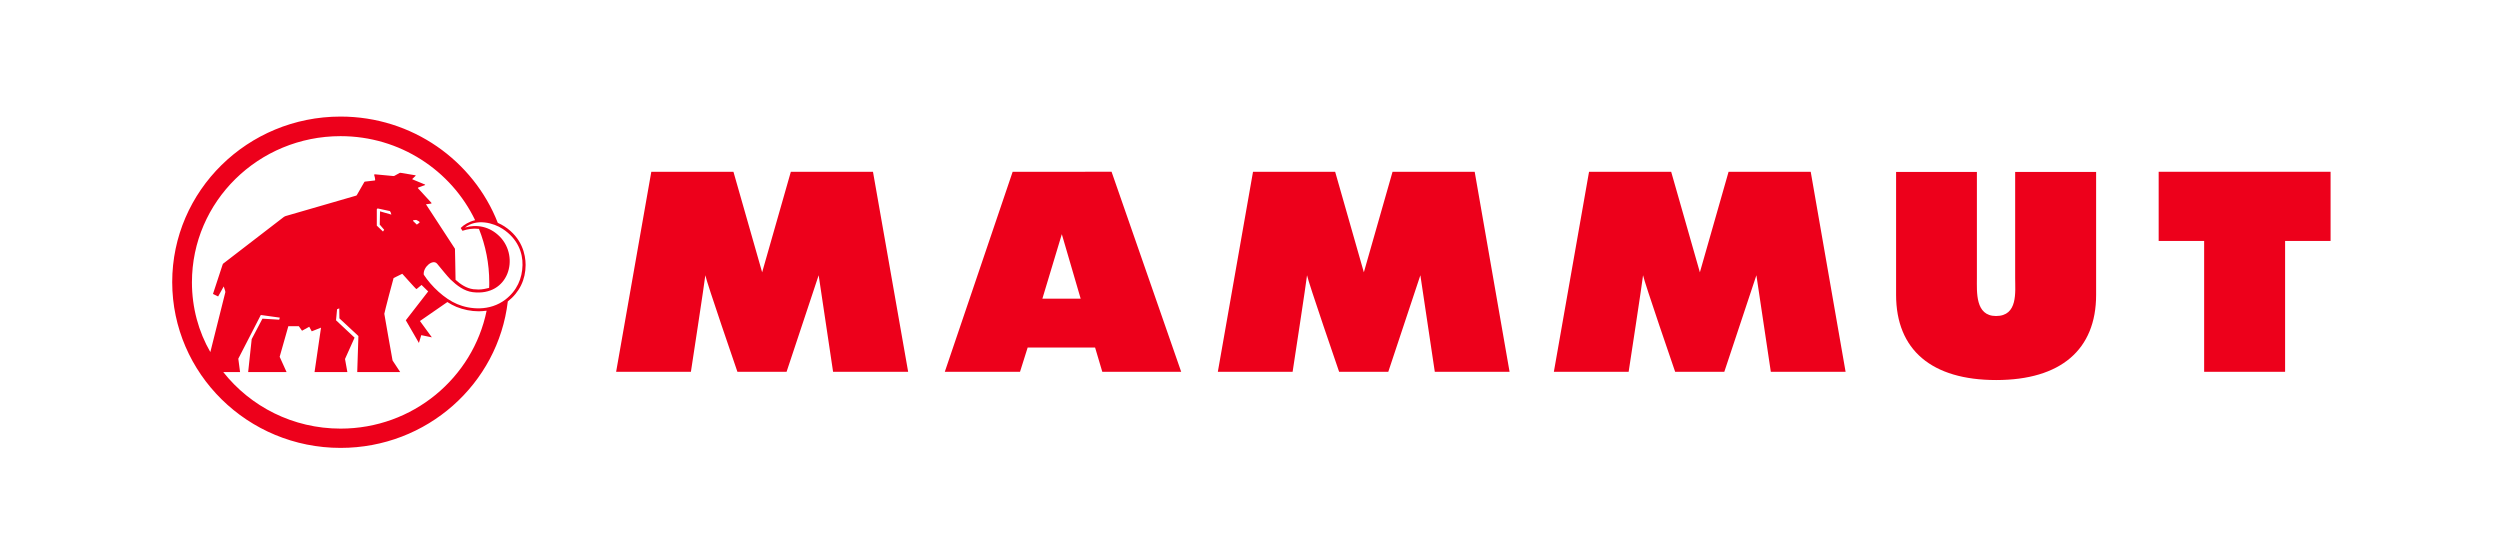
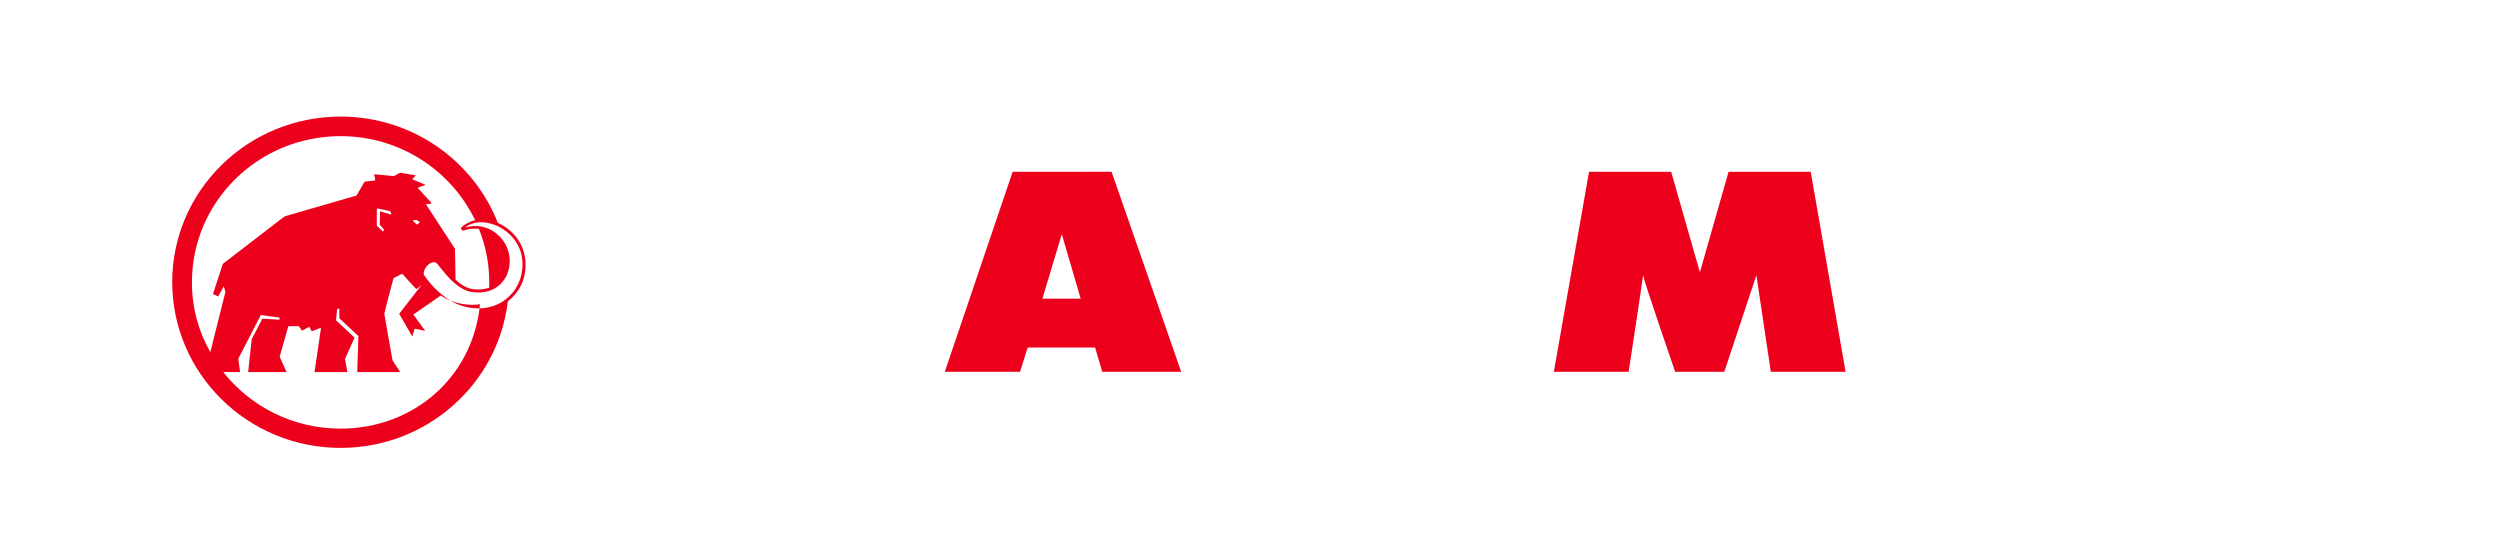
<svg xmlns="http://www.w3.org/2000/svg" version="1.1" id="Livello_1" x="0px" y="0px" viewBox="0 0 1698.5 369.3" style="enable-background:new 0 0 1698.5 369.3;" xml:space="preserve">
  <style type="text/css">.st0{fill:#ED001B;}</style>
-   <path class="st0" d="M1369.1,188.8c0,9.6,2,25.9-13,25.9c-14.2,0-13-16.3-13-25.9v-72h-54.9v83.5c0,37.4,24.1,57.9,68,57.9 c43.8,0,67.9-20.6,67.9-57.9v-83.5h-55V188.8z" />
-   <path class="st0" d="M1466.6,116.7v47h30.9v88.9h55v-88.9h30.9v-47L1466.6,116.7L1466.6,116.7z" />
  <path class="st0" d="M688,116.7l-46.1,135.9H693l5.2-16.5H744l4.9,16.5h53.6l-47.3-135.9H688z M734.2,202.9h-26l13.2-43.8 L734.2,202.9z" />
-   <path class="st0" d="M593.1,116.7h-55.8L517.8,185l-19.5-68.3h-55.8l-23.9,135.9h50.8c0,0,9.5-62,9.8-65.6 c0.6,4,21.8,65.6,21.8,65.6h33.4l21.8-65.6l9.8,65.6h51L593.1,116.7z" />
  <path class="st0" d="M1230.2,116.7h-55.8l-19.5,68.3l-19.5-68.3h-55.8l-23.9,135.9h50.8c0,0,9.5-62,9.8-65.6 c0.6,4,21.8,65.6,21.8,65.6h33.4l21.8-65.6l9.8,65.6h50.8L1230.2,116.7z" />
-   <path class="st0" d="M1001.9,116.7h-55.8L926.6,185l-19.5-68.3h-55.8l-23.9,135.9h50.8c0,0,9.5-62,9.8-65.6 c0.6,4,21.8,65.6,21.8,65.6h33.4L965,187l9.8,65.6h50.8L1001.9,116.7z" />
-   <path class="st0" d="M130.4,191.8c0-54.9,45.2-99.3,101-99.3c40.4,0,75.2,23.4,91.4,57.1c-4,0.9-7.7,3.1-9.8,5.3l1.2,1.9 c3.4-1.1,6.9-1.8,11.2-1.3c4.5,11.3,7,23.5,7,36.3c0,1.3,0,2.6-0.1,3.8c-1.9,0.5-4.6,1.1-7.2,1.1c-1.1,0-2.3-0.1-3.5-0.2 c-4.7-0.6-8.8-3.4-12.1-6.4c-0.1-3.7-0.3-20.9-0.4-21.1l-19.7-30.2l3.7-0.5v-0.5l-9.2-10l0.1-0.3l4.8-1.8v-0.3l-8.7-3.6l0.1-0.3 l2.2-2.1l-0.1-0.3l-10.2-1.7l-0.6,0.1l-3.6,2l-0.6,0.1l-12.8-1.2l-0.3,0.4c0.1,0.2,0.4,1.6,0.5,1.9c0,0.3,0.2,1.4,0.2,1.6l-0.2,0.3 l-6.9,0.8l-0.3,0.3l-5.1,8.9l-0.4,0.3c-0.2,0.1-47.6,13.8-48,13.9c-0.4,0.1-0.8,0.4-1.3,0.7c-0.5,0.4-41,31.5-41.2,31.7l-0.3,0.7 l-6.5,19.8l3.5,1.7l3.8-6.8l1,3.1l0.1,0.8c0,0.2-6.9,27.7-10.2,40.7C134.9,225.3,130.4,209.1,130.4,191.8z M341.5,155.5 c10.3,6.7,13.7,16.3,13.5,24.6c-0.2,9.1-3.8,17.4-11.6,23.4c-10.7,8.2-24.3,6.7-32.8,3.1c-8.6-3.6-17.6-12.1-22.7-20 c-0.6-5.1,6.2-10.9,9.1-7.4c2.7,3.3,7.2,8.8,9,10.6c4.5,4.3,9.4,8,15.2,8.7c24.5,3,31.9-23.7,18.5-37.6c-7.1-7.3-16.1-8.6-23.8-6.3 C323.8,148.3,335.3,151.4,341.5,155.5z M280.6,150.1l0.2-0.5l2-0.2l2,1.1l0.3,0.6l-0.4,0.4l-1.5,1.1L280.6,150.1z M261,156.1 l-0.8,1.2l-4.2-4v-11.1l0.5-0.6l8.4,1.8l0.5,0.8l0.5,1.6l-7.7-2.2l-0.2,9L261,156.1z M231.4,291.2c-32.4,0-61.2-15-79.7-38.4h11.4 l-1.2-9.1l15.3-29.7c0,0,12.6,1.7,12.9,1.8l-0.4,1.4l-11.4-0.7l-7.3,13.9l-2.4,22.4h26.1l-4.7-10.4l5.9-20.8h7.1l2.2,3.1l4.9-2.7 l1.7,3.1l6.3-2.5l-4.4,30.2H236l-1.6-8.9l6.5-14.5l-12.6-11.8l0.7-7.5l1.5-0.6l0.1,6.8l12.9,12l-0.8,24.5h29.2l-5.2-7.9 c0-0.2-5.6-31.1-5.6-31.7c0-0.6,6.1-24,6.3-24.3l5.9-2.9c0.2,0.1,9.2,10.4,9.6,10.4c0.3,0,3.3-2.8,3.5-2.8l4.5,4.4l-15.2,19.6 l8.9,15.4l1.6-5.3l7.2,1.5l-8.1-11.1l18.5-12.8l0.1-0.1c2,1.3,4.1,2.4,6.2,3.3c4.7,1.9,10,3,15.1,3c1.4,0,3.9-0.2,5.4-0.4 C321.3,256.7,280.5,291.2,231.4,291.2z M231.4,304.3c58.7,0,107-43.5,113.6-99.5c7.9-6.2,12.1-14.8,12.1-24.8 c0-7.2-2.5-18.4-14.4-26.2c-1.4-0.9-2.9-1.7-4.5-2.4c-16.5-42.2-58.1-72.2-106.8-72.2c-63.2,0-114.4,50.4-114.4,112.5 C117.1,253.9,168.3,304.3,231.4,304.3z" />
+   <path class="st0" d="M130.4,191.8c0-54.9,45.2-99.3,101-99.3c40.4,0,75.2,23.4,91.4,57.1c-4,0.9-7.7,3.1-9.8,5.3l1.2,1.9 c3.4-1.1,6.9-1.8,11.2-1.3c4.5,11.3,7,23.5,7,36.3c0,1.3,0,2.6-0.1,3.8c-1.9,0.5-4.6,1.1-7.2,1.1c-1.1,0-2.3-0.1-3.5-0.2 c-4.7-0.6-8.8-3.4-12.1-6.4c-0.1-3.7-0.3-20.9-0.4-21.1l-19.7-30.2l3.7-0.5v-0.5l-9.2-10l0.1-0.3l4.8-1.8v-0.3l-8.7-3.6l0.1-0.3 l2.2-2.1l-0.1-0.3l-10.2-1.7l-0.6,0.1l-3.6,2l-0.6,0.1l-12.8-1.2l-0.3,0.4c0.1,0.2,0.4,1.6,0.5,1.9c0,0.3,0.2,1.4,0.2,1.6l-0.2,0.3 l-6.9,0.8l-0.3,0.3l-5.1,8.9l-0.4,0.3c-0.2,0.1-47.6,13.8-48,13.9c-0.4,0.1-0.8,0.4-1.3,0.7c-0.5,0.4-41,31.5-41.2,31.7l-0.3,0.7 l-6.5,19.8l3.5,1.7l3.8-6.8l1,3.1l0.1,0.8c0,0.2-6.9,27.7-10.2,40.7C134.9,225.3,130.4,209.1,130.4,191.8z M341.5,155.5 c10.3,6.7,13.7,16.3,13.5,24.6c-0.2,9.1-3.8,17.4-11.6,23.4c-10.7,8.2-24.3,6.7-32.8,3.1c-8.6-3.6-17.6-12.1-22.7-20 c-0.6-5.1,6.2-10.9,9.1-7.4c2.7,3.3,7.2,8.8,9,10.6c4.5,4.3,9.4,8,15.2,8.7c24.5,3,31.9-23.7,18.5-37.6c-7.1-7.3-16.1-8.6-23.8-6.3 C323.8,148.3,335.3,151.4,341.5,155.5z M280.6,150.1l0.2-0.5l2-0.2l2,1.1l0.3,0.6l-0.4,0.4l-1.5,1.1L280.6,150.1z M261,156.1 l-0.8,1.2l-4.2-4v-11.1l0.5-0.6l8.4,1.8l0.5,0.8l0.5,1.6l-7.7-2.2l-0.2,9L261,156.1z M231.4,291.2c-32.4,0-61.2-15-79.7-38.4h11.4 l-1.2-9.1l15.3-29.7c0,0,12.6,1.7,12.9,1.8l-0.4,1.4l-11.4-0.7l-7.3,13.9l-2.4,22.4h26.1l-4.7-10.4l5.9-20.8h7.1l2.2,3.1l4.9-2.7 l1.7,3.1l6.3-2.5l-4.4,30.2H236l-1.6-8.9l6.5-14.5l-12.6-11.8l0.7-7.5l1.5-0.6l0.1,6.8l12.9,12l-0.8,24.5h29.2l-5.2-7.9 c0-0.2-5.6-31.1-5.6-31.7c0-0.6,6.1-24,6.3-24.3l5.9-2.9c0.2,0.1,9.2,10.4,9.6,10.4c0.3,0,3.3-2.8,3.5-2.8l-15.2,19.6 l8.9,15.4l1.6-5.3l7.2,1.5l-8.1-11.1l18.5-12.8l0.1-0.1c2,1.3,4.1,2.4,6.2,3.3c4.7,1.9,10,3,15.1,3c1.4,0,3.9-0.2,5.4-0.4 C321.3,256.7,280.5,291.2,231.4,291.2z M231.4,304.3c58.7,0,107-43.5,113.6-99.5c7.9-6.2,12.1-14.8,12.1-24.8 c0-7.2-2.5-18.4-14.4-26.2c-1.4-0.9-2.9-1.7-4.5-2.4c-16.5-42.2-58.1-72.2-106.8-72.2c-63.2,0-114.4,50.4-114.4,112.5 C117.1,253.9,168.3,304.3,231.4,304.3z" />
</svg>